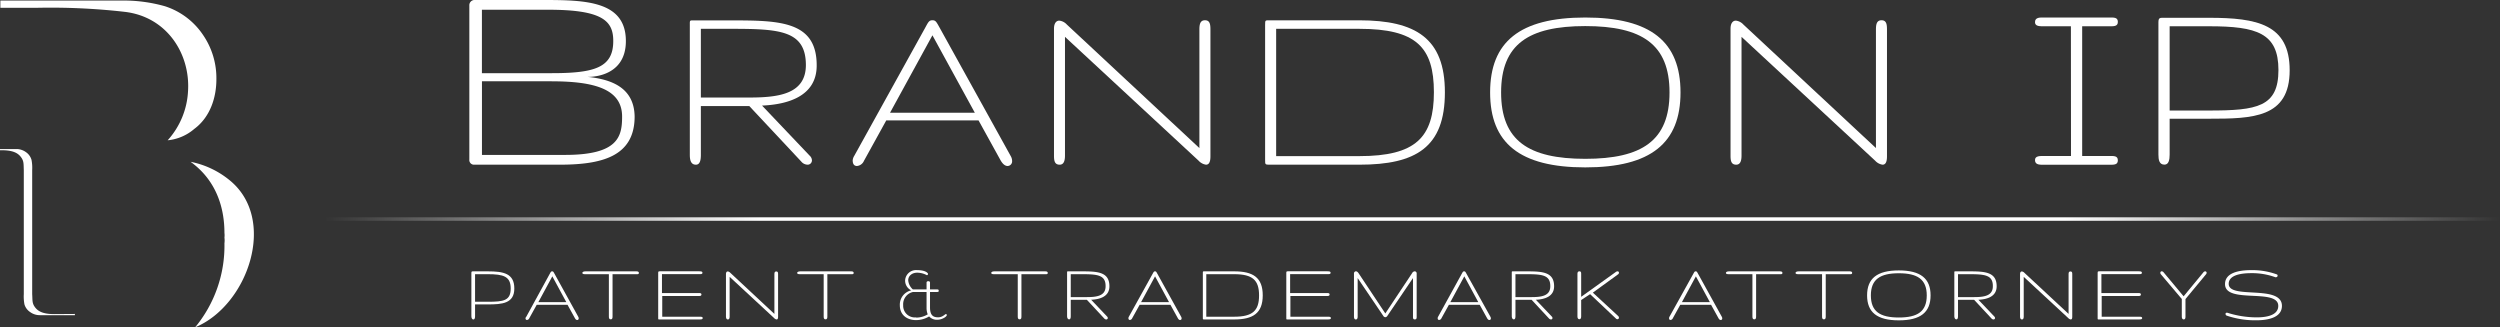
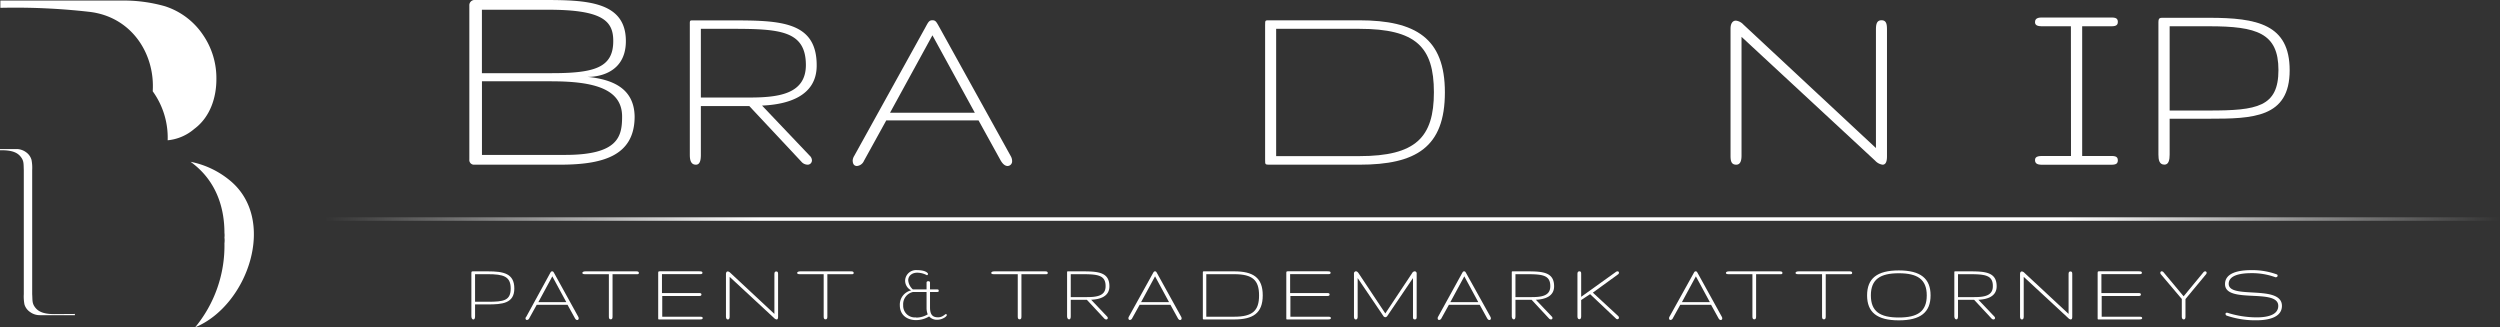
<svg xmlns="http://www.w3.org/2000/svg" viewBox="0 0 536.77 70.31">
  <rect x="0" y="0" width="536.77" height="70.31" fill="#333333" stroke="none" />
  <defs>
    <style>.cls-1{fill:#fff;}.cls-2{fill:none;stroke-miterlimit:10;stroke-width:0.75px;stroke:url(#Dégradé_sans_nom_25);}</style>
    <linearGradient id="Dégradé_sans_nom_25" x1="69.75" y1="47.03" x2="536.77" y2="47.03" gradientUnits="userSpaceOnUse">
      <stop offset="0" stop-color="#fff" stop-opacity="0" />
      <stop offset="0.2" stop-color="#fff" />
      <stop offset="0.8" stop-color="#fff" />
      <stop offset="1" stop-color="#fff" stop-opacity="0" />
    </linearGradient>
  </defs>
  <title>logo-brandonip-an-blanc</title>
  <g id="Calque_2" data-name="Calque 2">
    <g id="Calque_1-2" data-name="Calque 1">
      <path class="cls-1" d="M120.13,35.36H101.85a1,1,0,0,1-1.08-1.11V1.17A1.12,1.12,0,0,1,102,0h14.54c9.17,0,17.84.19,17.84,8.82,0,8.19-8.44,7.68-8.28,7.68,5.14.51,10.06,2.29,10.16,8.51C136.26,33.61,129.21,35.36,120.13,35.36ZM117.72,2.09H103.47V15.71h15c9.14,0,13.2-1.17,13.2-6.89C131.69,4.51,129.4,2.09,117.72,2.09Zm.76,15.36h-15V33.26h17.87c11.46,0,12.22-4,12.22-8.25C133.56,19.17,127.72,17.46,118.48,17.46Z" />
      <path class="cls-1" d="M163.62,22.67l10.24,10.77a1.4,1.4,0,0,1,.47,1,.92.92,0,0,1-.95.92,1.81,1.81,0,0,1-1.34-.67L160.89,22.78H150.48V33.24c0,1.09-.17,2.12-1.06,2.12-1.09,0-1.31-1-1.31-2.12V5.38c0-1.09-.06-1,1-1h8.07c10.35,0,18.17.22,18.17,9.63C175.39,20.74,169,22.44,163.62,22.67Zm-6.4-16.48h-6.74V20.94h10.44c6.46,0,12.11-.83,12.11-7C173,6.61,167.51,6.19,157.22,6.19Z" />
      <path class="cls-1" d="M198.75,5.77c.58-1.09.78-1.42,1.45-1.42s.83.31,1.45,1.42L217,33.49a2.15,2.15,0,0,1,.31,1.09,1,1,0,0,1-.95,1.06c-.5,0-1-.31-1.53-1.22l-4.73-8.57H190.29l-4.79,8.68a1.81,1.81,0,0,1-1.5,1.11c-.64,0-.92-.47-.92-1.22a2.16,2.16,0,0,1,.33-.95ZM209.3,24.2,200.2,7.58,191.1,24.2Z" />
-       <path class="cls-1" d="M257.52,31.79V6.47c0-1.09.08-2.12,1.2-2.12s1.17,1,1.17,2.12V33.58c0,1.2-.31,1.78-.95,1.78a2.65,2.65,0,0,1-1.59-.86L228.66,7.91V33.41c0,1.09-.25,1.95-1.14,1.95-1.09,0-1.22-.86-1.22-1.95V6.16c0-1.11.45-1.73,1.14-1.73a2.58,2.58,0,0,1,1.61.83Z" />
      <path class="cls-1" d="M291.87,35.36H272.72c-1.09,0-1.09,0-1.09-1v-29c0-1.09,0-1,1.14-1h19.09c12.11,0,18.37,3.87,18.37,15.45C310.24,31.65,304,35.36,291.87,35.36Zm0-29.17H274V33.52h17.87c12.08,0,16-4,16-13.72S304,6.19,291.87,6.19Z" />
-       <path class="cls-1" d="M340.37,35.94c-14.11,0-20.43-5.26-20.43-16.09s6.32-16.09,20.43-16.09S360.82,9,360.82,19.85,354.48,35.94,340.37,35.94Zm0-1.84c12.16,0,18.09-3.9,18.09-14.25S352.53,5.6,340.37,5.6,322.3,9.5,322.3,19.85,328.2,34.1,340.37,34.1Z" />
      <path class="cls-1" d="M402.78,31.79V6.47c0-1.09.08-2.12,1.2-2.12s1.17,1,1.17,2.12V33.58c0,1.2-.31,1.78-.95,1.78a2.65,2.65,0,0,1-1.59-.86L373.92,7.91V33.41c0,1.09-.25,1.95-1.14,1.95-1.09,0-1.22-.86-1.22-1.95V6.16c0-1.11.45-1.73,1.14-1.73a2.58,2.58,0,0,1,1.61.83Z" />
      <path class="cls-1" d="M444.64,5.64H439c-1,0-2.07.06-2.07-.88,0-1.11,1.16-1,2.07-1h13.72c1.11,0,2-.09,2,.94s-.94.94-2,.94h-5.66V33.49h5.66c1.11,0,2-.09,2,.94s-.94.94-2,.94H439c-.91,0-2.07.11-2.07-1,0-.94,1.08-.88,2.07-.88h5.66Z" />
      <path class="cls-1" d="M474.29,25.49h-8.45V33.2c0,1.11-.2,2.15-1.11,2.15-1.11,0-1.3-1-1.3-2.15V4.82c0-1.11.34-1,1.45-1h9.41c10.32,0,17.32,1.39,17.32,11.26C491.62,25.32,483.65,25.49,474.29,25.49Zm0-19.85h-8.45V23.73h8.45c10.32,0,14.91-.77,14.91-8.7S484.56,5.64,474.29,5.64Z" />
      <path class="cls-1" d="M49.17,38.59a19,19,0,0,0-8.25-3.85c5.54,4,7.27,9.88,7.27,15.27a4,4,0,0,1,0,1,4.47,4.47,0,0,1,0,1.22,27.48,27.48,0,0,1-6.32,18.08l-.06,0C53.18,65.72,59.76,47,49.17,38.59Z" />
-       <path class="cls-1" d="M43.62,7.54a15.55,15.55,0,0,0-8.24-6.21A32.53,32.53,0,0,0,25.92.12H.08V1.68H7.66a140.2,140.2,0,0,1,19,.85c9.14,1,14.23,9,13.71,17.07A17,17,0,0,1,36,30.12a10.23,10.23,0,0,0,5.7-2.43c3.5-2.59,4.76-6.87,4.76-10.64A16.39,16.39,0,0,0,43.62,7.54Z" />
+       <path class="cls-1" d="M43.62,7.54a15.55,15.55,0,0,0-8.24-6.21A32.53,32.53,0,0,0,25.92.12H.08V1.68a140.2,140.2,0,0,1,19,.85c9.14,1,14.23,9,13.71,17.07A17,17,0,0,1,36,30.12a10.23,10.23,0,0,0,5.7-2.43c3.5-2.59,4.76-6.87,4.76-10.64A16.39,16.39,0,0,0,43.62,7.54Z" />
      <path class="cls-1" d="M11.64,67.44c-2.5,0-3.52-.65-4.15-1.51S7,64.44,6.91,63.14c0-13.05,0-13.66,0-26.6a9.11,9.11,0,0,0-.14-2.2,3,3,0,0,0-1.21-1.68A3.47,3.47,0,0,0,3.49,32H0v.26H.38c2.5,0,3.52.65,4.15,1.51s.52,1.48.58,2.79c0,10.71,0,11.82,0,26.6a9.1,9.1,0,0,0,.14,2.2A3,3,0,0,0,6.47,67a3.47,3.47,0,0,0,2.07.67h7.54v-.26Z" />
      <line class="cls-2" x1="69.75" y1="47.03" x2="536.77" y2="47.03" />
      <path class="cls-1" d="M104.74,65.36H102v2.52c0,.36-.06.71-.36.71s-.43-.33-.43-.71V58.6c0-.36.11-.34.47-.34h3.08c3.38,0,5.67.46,5.67,3.68S107.81,65.36,104.74,65.36Zm0-6.49H102v5.92h2.77c3.38,0,4.88-.25,4.88-2.85S108.1,58.87,104.74,58.87Z" />
      <path class="cls-1" d="M118.07,58.73c.2-.36.26-.47.48-.47s.28.1.48.47L124.15,68a.72.72,0,0,1,.1.36.32.32,0,0,1-.31.35c-.17,0-.34-.1-.51-.41l-1.58-2.86h-6.61l-1.6,2.89a.6.6,0,0,1-.5.37c-.21,0-.31-.16-.31-.41A.71.71,0,0,1,113,68Zm3.52,6.14-3-5.54-3,5.54Z" />
      <path class="cls-1" d="M136.52,58.87h-5v9c0,.36,0,.69-.39.69s-.4-.33-.4-.69v-9h-5c-.34,0-.69,0-.69-.27s.38-.34.69-.34h10.77c.36,0,.67,0,.67.34S136.89,58.87,136.52,58.87Z" />
      <path class="cls-1" d="M150.23,68.59h-8.67c-.24,0-.24,0-.24-.33V58.69c0-.36,0-.44.34-.44h8.47c.36,0,.69,0,.69.32s-.33.29-.69.29h-8v4.06h8c.27,0,.48.06.48.3s-.18.33-.42.33h-8V68h8c.36,0,.69,0,.69.29S150.59,68.58,150.23,68.59Z" />
      <path class="cls-1" d="M166.27,67.4V59c0-.36,0-.71.4-.71s.39.32.39.71v9c0,.4-.1.59-.31.59a.88.88,0,0,1-.53-.29l-9.56-8.86v8.5c0,.36-.08.65-.38.65s-.41-.29-.41-.65V58.86c0-.37.15-.58.38-.58a.86.86,0,0,1,.54.28Z" />
      <path class="cls-1" d="M182.64,58.87h-5v9c0,.36,0,.69-.39.69s-.4-.33-.4-.69v-9h-5c-.34,0-.69,0-.69-.27s.38-.34.69-.34h10.77c.36,0,.67,0,.67.34S183,58.87,182.64,58.87Z" />
      <path class="cls-1" d="M195,60.19a2.94,2.94,0,0,0,1,1.95h2.94V60.66c0-.19.19-.29.37-.29s.37.09.37.29v1.48h1.49c.33,0,.38.09.38.27s0,.28-.38.28h-1.49V66c0,1.81.79,2.13,1.75,2.13s1.47-.7,1.66-.7a.21.21,0,0,1,.2.22c0,.32-1,1-2,1a2.21,2.21,0,0,1-1.8-.71,5.43,5.43,0,0,1-2.8.79c-1.83,0-3.49-1-3.49-3.2a3.14,3.14,0,0,1,2.45-3.19,2.32,2.32,0,0,1-1.31-2.21A2.35,2.35,0,0,1,196.92,58c1.86,0,2.33.66,2.33.8a.27.27,0,0,1-.24.29,4.48,4.48,0,0,0-2-.54C195.86,58.52,195,59.2,195,60.19Zm1.72,8a4.74,4.74,0,0,0,2.47-.7,3.71,3.71,0,0,1-.25-1.45V62.69h-2.89a2.69,2.69,0,0,0-2.13,2.83A2.51,2.51,0,0,0,196.73,68.14Z" />
      <path class="cls-1" d="M224.31,58.87h-5v9c0,.36,0,.69-.39.69s-.4-.33-.4-.69v-9h-5c-.34,0-.69,0-.69-.27s.38-.34.69-.34h10.77c.36,0,.67,0,.67.34S224.67,58.87,224.31,58.87Z" />
      <path class="cls-1" d="M234.28,64.36l3.41,3.59a.47.47,0,0,1,.16.33.31.31,0,0,1-.32.31.6.6,0,0,1-.45-.22l-3.72-4H229.9v3.49c0,.36-.06.71-.35.71s-.44-.33-.44-.71V58.6c0-.36,0-.34.34-.34h2.69c3.45,0,6.06.07,6.06,3.21C238.2,63.72,236.08,64.28,234.28,64.36Zm-2.13-5.49H229.9v4.92h3.48c2.15,0,4-.28,4-2.32C237.41,59,235.58,58.87,232.14,58.87Z" />
      <path class="cls-1" d="M247.51,58.73c.2-.36.26-.47.48-.47s.28.1.48.47L253.6,68a.72.72,0,0,1,.1.36.32.32,0,0,1-.31.35c-.17,0-.34-.1-.51-.41l-1.58-2.86h-6.61l-1.6,2.89a.6.6,0,0,1-.5.37c-.21,0-.31-.16-.31-.41a.71.71,0,0,1,.11-.32ZM251,64.87l-3-5.54-3,5.54Z" />
      <path class="cls-1" d="M265,68.59h-6.38c-.36,0-.36,0-.36-.33V58.6c0-.36,0-.34.38-.34H265c4,0,6.12,1.29,6.12,5.15S269,68.59,265,68.59Zm0-9.72h-6V68h6c4,0,5.33-1.34,5.33-4.57S269,58.87,265,58.87Z" />
      <path class="cls-1" d="M285.09,68.59h-8.67c-.24,0-.24,0-.24-.33V58.69c0-.36,0-.44.34-.44H285c.36,0,.69,0,.69.32s-.33.29-.69.29h-8v4.06h8c.27,0,.48.06.48.3s-.18.33-.42.33h-8V68h8c.36,0,.69,0,.69.29S285.45,68.58,285.09,68.59Z" />
      <path class="cls-1" d="M297.44,67.3l5.75-8.65a.71.71,0,0,1,.57-.4.45.45,0,0,1,.41.5v9.18c0,.36,0,.65-.4.65s-.39-.29-.39-.65V59.7l-5.48,8.09a.59.59,0,0,1-.46.32.58.58,0,0,1-.46-.32L291.5,59.7v8.24c0,.36-.08.65-.39.65s-.4-.29-.4-.65V58.75a.45.45,0,0,1,.41-.5c.18,0,.37.11.57.4Z" />
      <path class="cls-1" d="M313.88,58.73c.2-.36.26-.47.48-.47s.28.1.48.47L320,68a.72.72,0,0,1,.1.36.32.32,0,0,1-.31.35c-.17,0-.34-.1-.51-.41l-1.58-2.86h-6.61l-1.6,2.89a.6.6,0,0,1-.5.37c-.21,0-.31-.16-.31-.41a.71.71,0,0,1,.11-.32Zm3.52,6.14-3-5.54-3,5.54Z" />
      <path class="cls-1" d="M329.76,64.36l3.41,3.59a.47.47,0,0,1,.16.33.3.3,0,0,1-.31.31.6.6,0,0,1-.45-.22l-3.72-4h-3.47v3.49c0,.36-.06.71-.35.71s-.44-.33-.44-.71V58.6c0-.36,0-.34.34-.34h2.69c3.45,0,6.06.07,6.06,3.21C333.68,63.72,331.56,64.28,329.76,64.36Zm-2.13-5.49h-2.25v4.92h3.48c2.15,0,4-.28,4-2.32C332.89,59,331.05,58.87,327.62,58.87Z" />
      <path class="cls-1" d="M342,62.83l5.41,5a.53.53,0,0,1,.19.37.33.33,0,0,1-.33.34.45.45,0,0,1-.31-.14l-5.55-5.24-1.92,1.26v3.47c0,.36-.09.65-.39.65s-.41-.3-.41-.63V58.87c0-.36.07-.61.43-.61s.37.27.37.59v4.88l7.43-5.33a.64.64,0,0,1,.37-.14.28.28,0,0,1,.31.3.42.42,0,0,1-.2.35Z" />
      <path class="cls-1" d="M363.6,58.73c.2-.36.26-.47.48-.47s.28.1.48.47L369.68,68a.72.72,0,0,1,.1.36.32.32,0,0,1-.31.35c-.17,0-.34-.1-.51-.41l-1.58-2.86h-6.61l-1.6,2.89a.6.6,0,0,1-.5.37c-.21,0-.31-.16-.31-.41a.71.71,0,0,1,.11-.32Zm3.52,6.14-3-5.54-3,5.54Z" />
      <path class="cls-1" d="M382.05,58.87h-5v9c0,.36,0,.69-.39.69s-.4-.33-.4-.69v-9h-5c-.34,0-.69,0-.69-.27s.38-.34.69-.34h10.77c.36,0,.67,0,.67.34S382.41,58.87,382.05,58.87Z" />
      <path class="cls-1" d="M397,58.87h-5v9c0,.36,0,.69-.39.69s-.4-.33-.4-.69v-9h-5c-.34,0-.69,0-.69-.27s.38-.34.69-.34H397c.36,0,.67,0,.67.34S397.34,58.87,397,58.87Z" />
      <path class="cls-1" d="M407.69,68.78c-4.7,0-6.81-1.75-6.81-5.36s2.11-5.36,6.81-5.36,6.82,1.75,6.82,5.36S412.39,68.78,407.69,68.78Zm0-.61c4.05,0,6-1.3,6-4.75s-2-4.75-6-4.75-6,1.3-6,4.75S403.64,68.17,407.69,68.17Z" />
      <path class="cls-1" d="M424.78,64.36l3.41,3.59a.47.47,0,0,1,.16.33.31.31,0,0,1-.32.31.6.6,0,0,1-.45-.22l-3.72-4H420.4v3.49c0,.36-.06.71-.35.71s-.44-.33-.44-.71V58.6c0-.36,0-.34.34-.34h2.69c3.45,0,6.06.07,6.06,3.21C428.7,63.72,426.58,64.28,424.78,64.36Zm-2.13-5.49H420.4v4.92h3.48c2.15,0,4-.28,4-2.32C427.92,59,426.08,58.87,422.65,58.87Z" />
      <path class="cls-1" d="M444.14,67.4V59c0-.36,0-.71.4-.71s.39.32.39.71v9c0,.4-.1.59-.32.59a.88.88,0,0,1-.53-.29l-9.57-8.86v8.5c0,.36-.08.65-.38.65s-.41-.29-.41-.65V58.86c0-.37.15-.58.38-.58a.87.87,0,0,1,.54.28Z" />
      <path class="cls-1" d="M459.28,68.59h-8.66c-.24,0-.24,0-.24-.33V58.69c0-.36,0-.44.34-.44h8.47c.36,0,.69,0,.69.32s-.32.29-.69.29h-8v4.06h8c.27,0,.48.06.48.3s-.18.33-.42.33h-8V68h8c.36,0,.69,0,.69.29S459.64,68.58,459.28,68.59Z" />
      <path class="cls-1" d="M468.84,63.62l4.24-5.14a.52.52,0,0,1,.39-.22.3.3,0,0,1,.31.33.57.57,0,0,1-.16.34l-4.38,5.28v3.73c0,.36-.06.64-.37.64s-.42-.3-.42-.62V64.2L464,58.94a.52.52,0,0,1-.16-.37.3.3,0,0,1,.31-.32.55.55,0,0,1,.4.23Z" />
      <path class="cls-1" d="M484.4,68.77a19,19,0,0,1-6.31-1,.4.4,0,0,1-.25-.36.24.24,0,0,1,.24-.27l.13,0a20.75,20.75,0,0,0,6.33,1c2.47,0,4.62-.59,4.62-2.46,0-3.89-11.43-.35-11.43-4.68,0-2.38,2.82-3,5.62-3a15.49,15.49,0,0,1,5.52.92.26.26,0,0,1,.15.25.34.34,0,0,1-.33.35.3.3,0,0,1-.16,0,14.56,14.56,0,0,0-5.14-.87c-2.57,0-4.87.53-4.87,2.3,0,3.39,11.43.06,11.43,4.73C489.94,68.08,487.23,68.77,484.4,68.77Z" />
    </g>
  </g>
</svg>